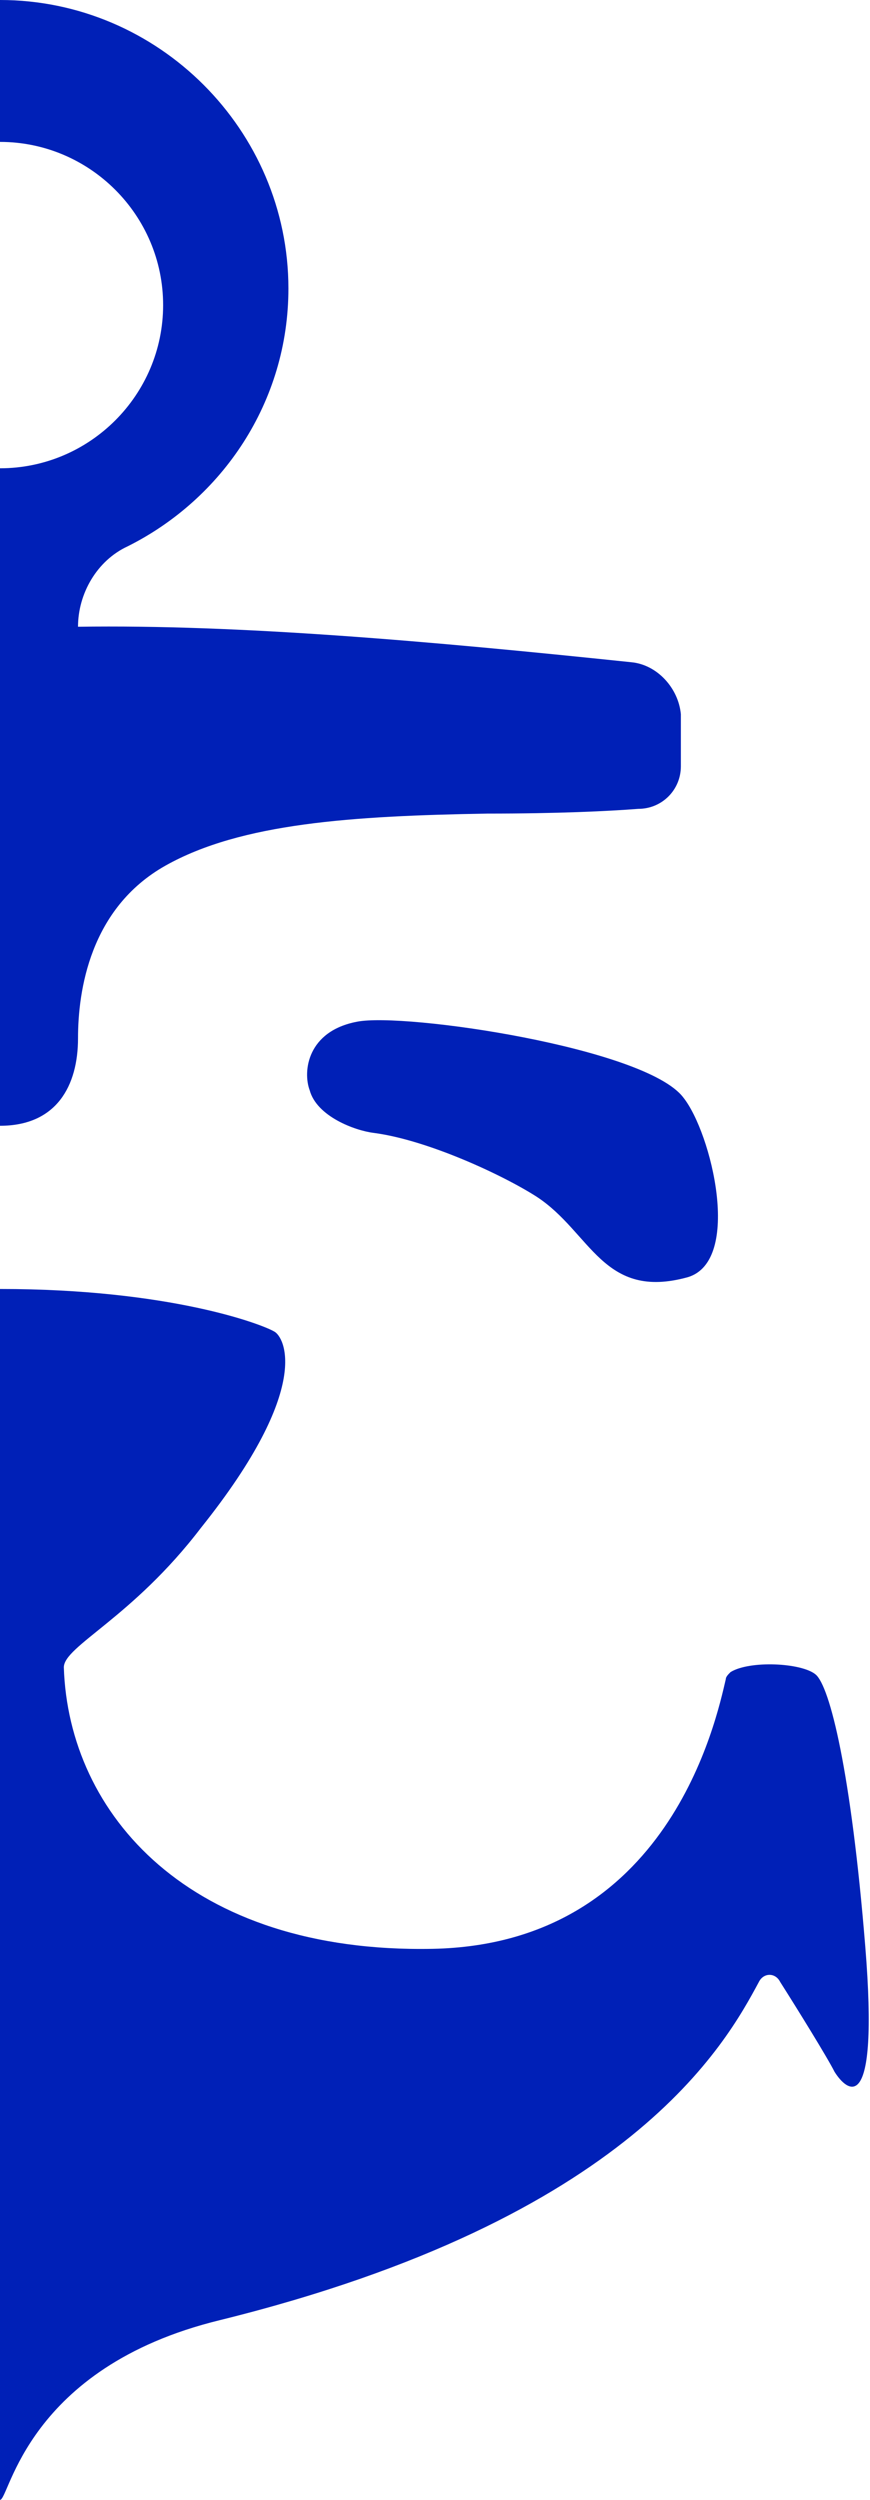
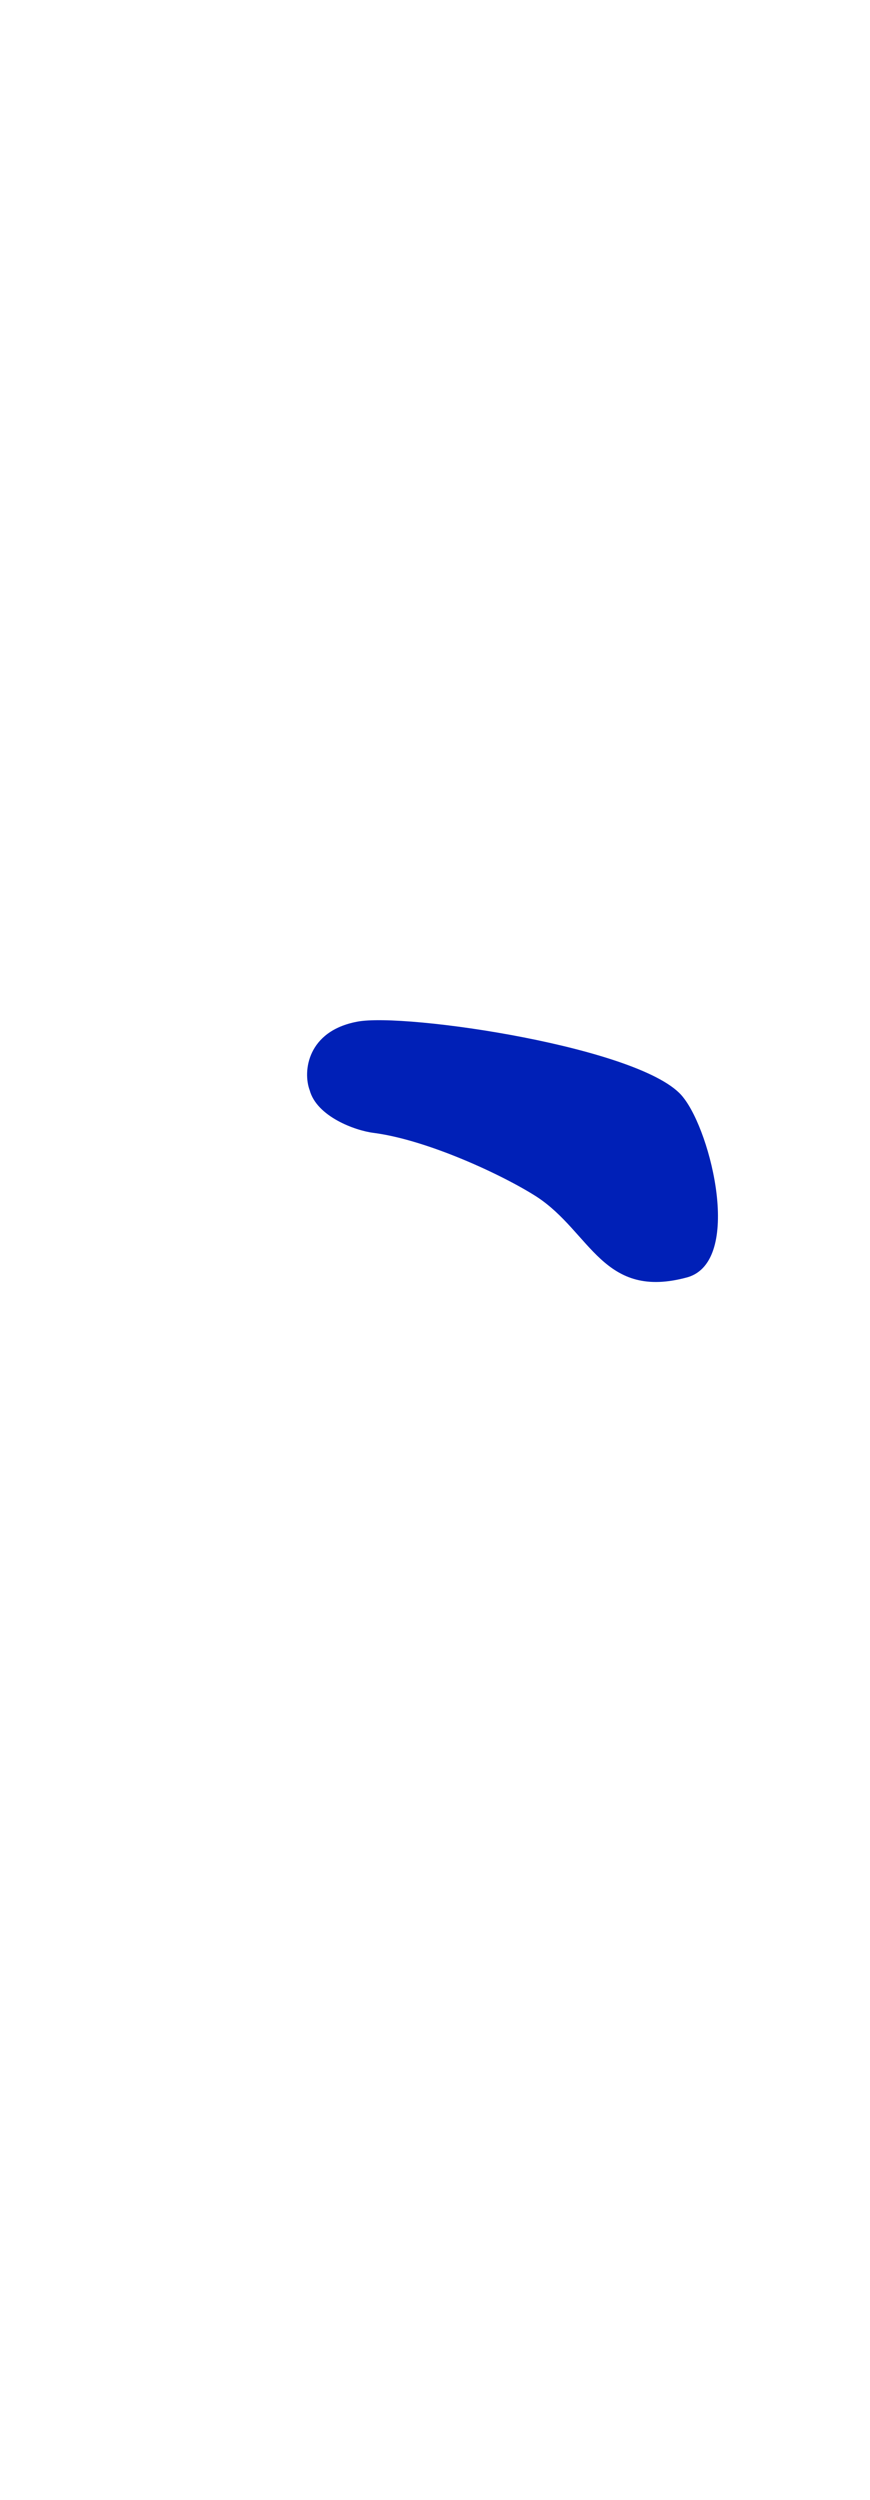
<svg xmlns="http://www.w3.org/2000/svg" version="1.1" id="Layer_2" x="0px" y="0px" viewBox="0 0 36.8 105.7" style="enable-background:new 0 0 36.8 105.7;" xml:space="preserve">
  <style type="text/css">
	.st0{fill:#0020B7;}
</style>
  <path class="st0" d="M15.1,43.2c-2.1,0.4-2.3,2.1-2,2.9c0.3,1.1,1.9,1.7,2.7,1.8c2.3,0.3,5.5,1.8,6.9,2.7c2.3,1.5,2.8,4.4,6.4,3.4  c2.3-0.7,1-6.1-0.2-7.6C27.3,44.3,17.1,42.8,15.1,43.2" />
-   <path class="st0" d="M26.7,28c-8.6-0.9-16.6-1.6-23.4-1.5c0-1.4,0.8-2.8,2.1-3.4c4-2,6.8-6.1,6.8-10.9C12.2,5.5,6.7,0,0,0v6  c3.8,0,6.9,3.1,6.9,6.9c0,3.8-3.1,6.9-6.9,6.9v27.8c2.4,0,3.3-1.7,3.3-3.7s0.5-5.5,3.7-7.3c3.2-1.8,7.9-2.1,13.6-2.2  c3,0,5.1-0.1,6.4-0.2c1,0,1.8-0.8,1.8-1.8v-2.2C28.7,29.1,27.8,28.1,26.7,28z" />
-   <path class="st0" d="M36.6,82.3c-0.6-7.4-1.5-11-2.1-11.5c-0.6-0.5-2.8-0.6-3.6-0.1c-0.1,0.1-0.2,0.2-0.2,0.3  c-0.4,1.7-2.4,11.2-12.4,11.4C8,82.6,2.9,76.7,2.7,70.5c0-0.9,2.9-2.1,5.8-5.9c4.8-6,3.5-8.1,3.1-8.3C11.1,56,7.2,54.5,0,54.5  c0,0,0,0,0,0v51.2c0,0,0,0,0,0c0.4,0,1.1-5.6,9.3-7.6c17.4-4.3,21.4-11.7,22.8-14.3c0.2-0.4,0.7-0.4,0.9,0c0.7,1.1,2,3.2,2.3,3.8  C35.8,88.4,37.2,89.7,36.6,82.3z" />
</svg>